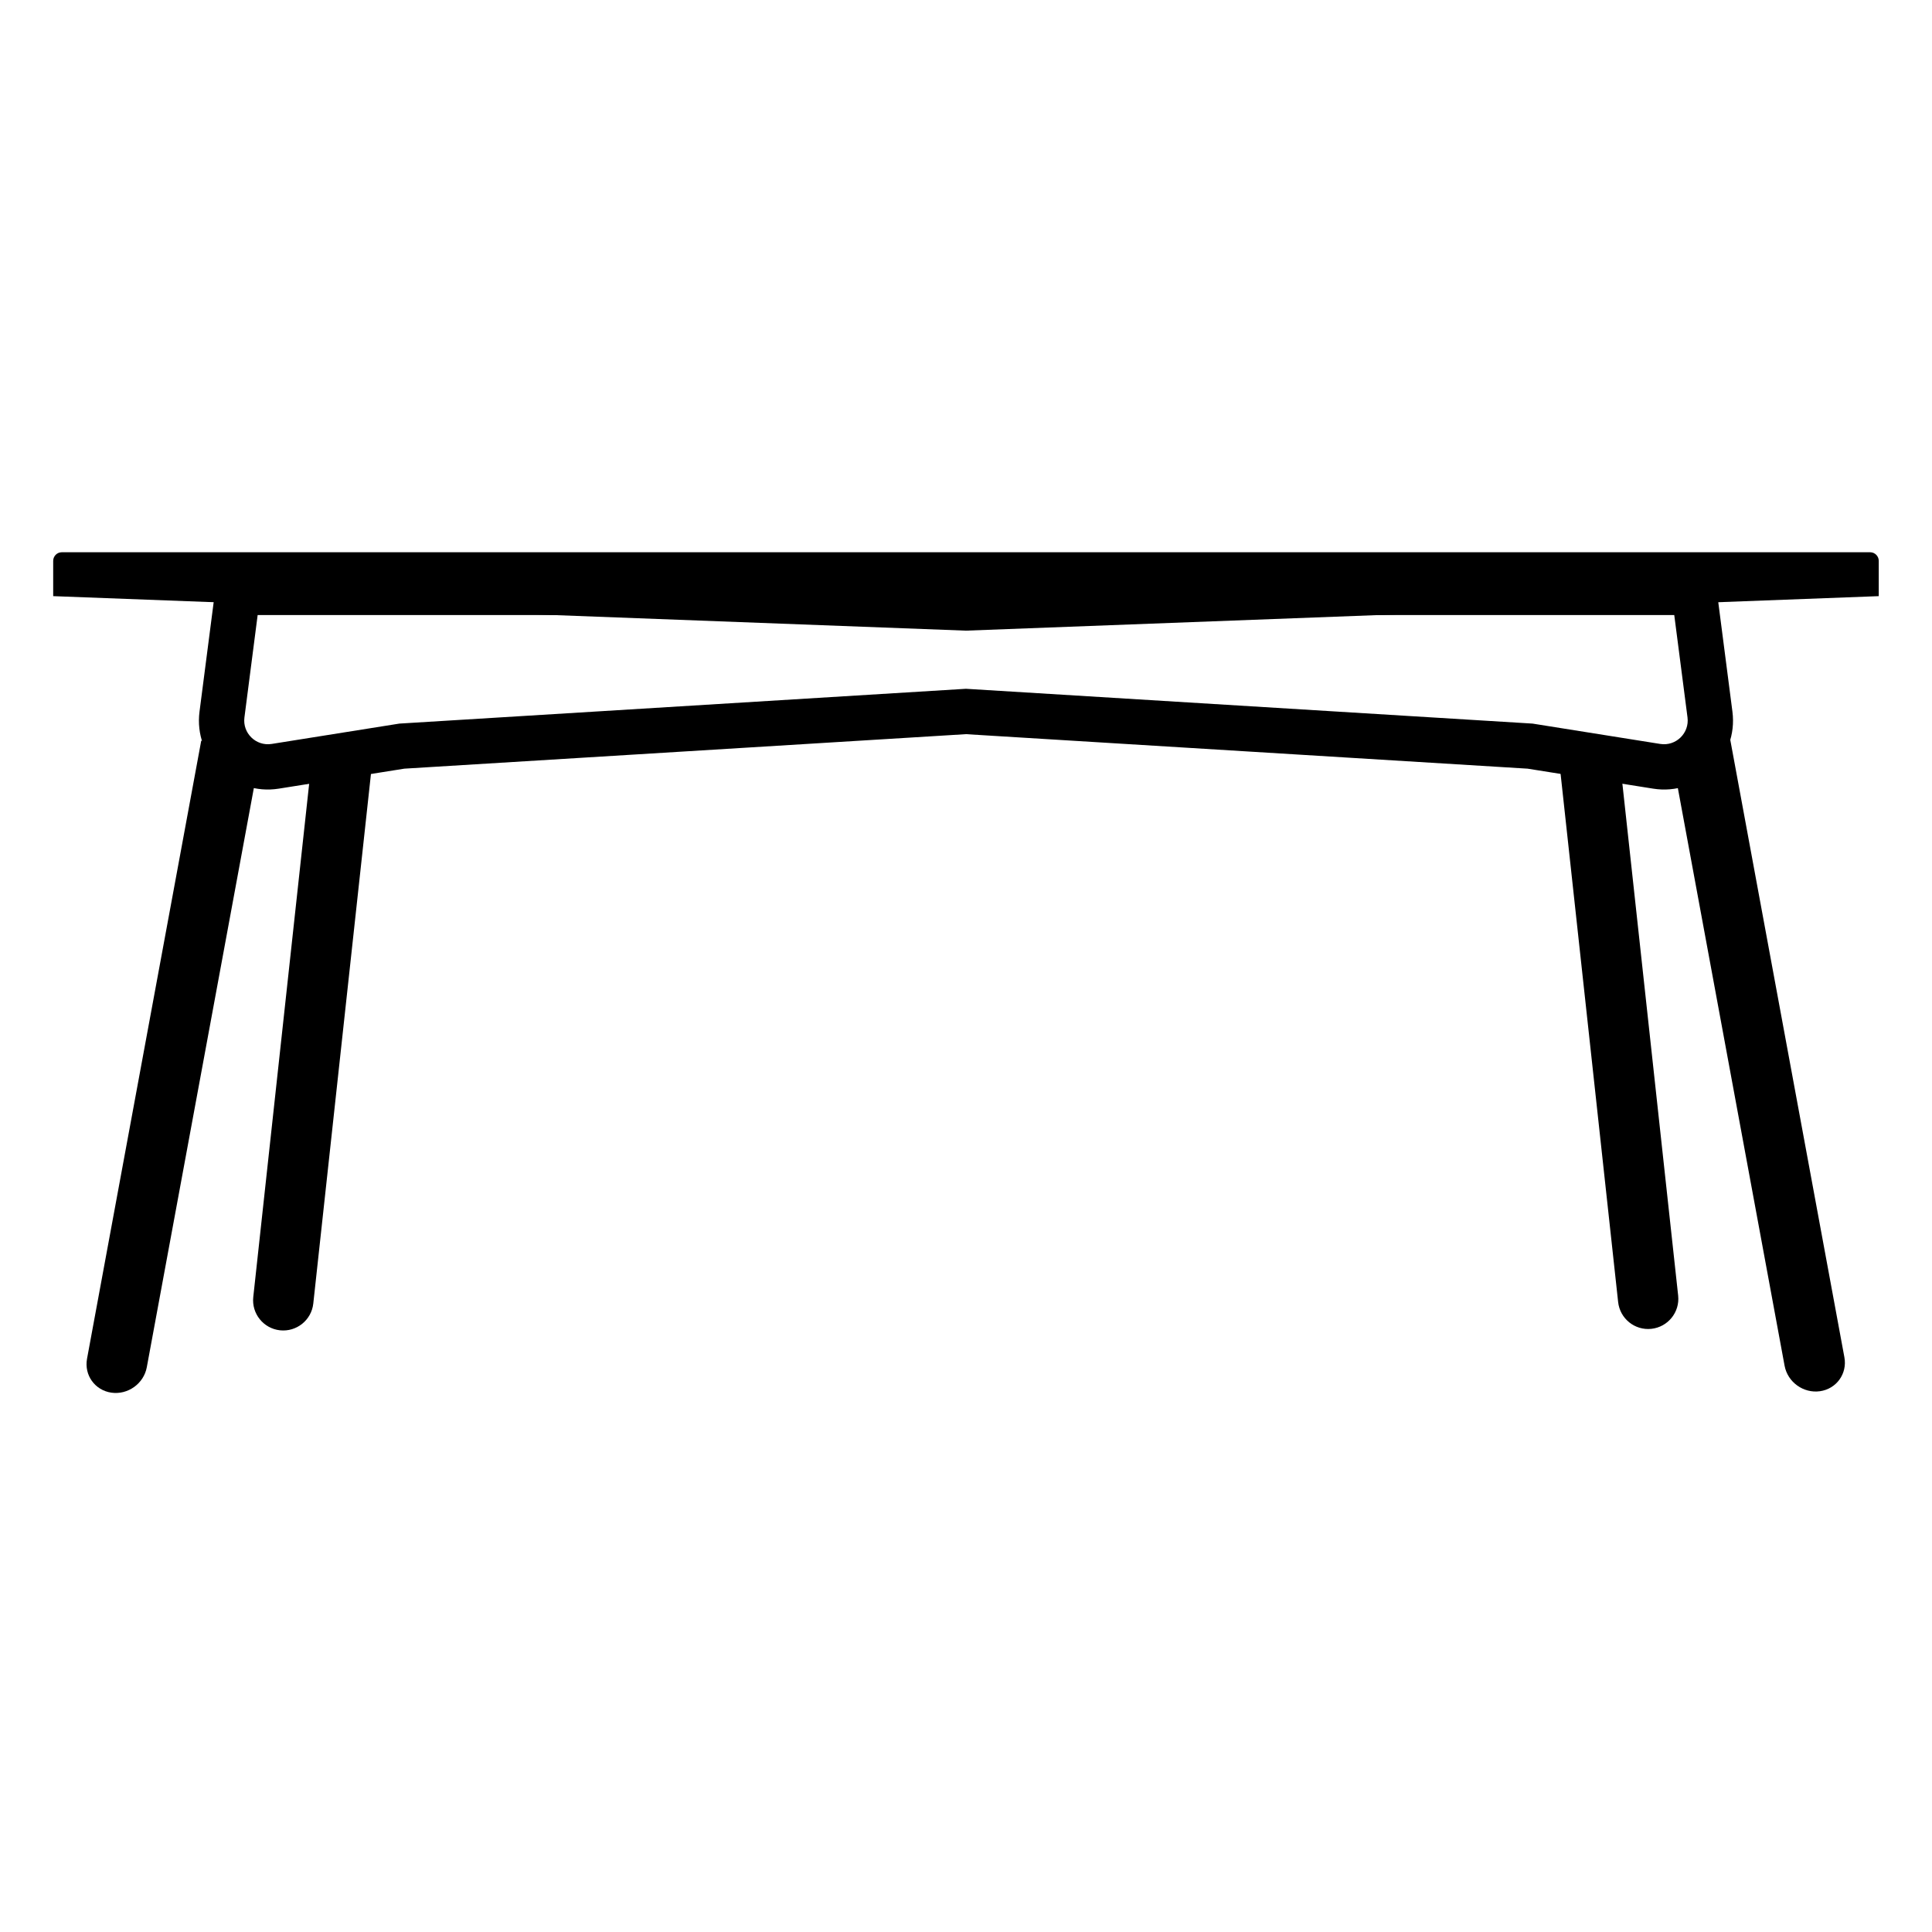
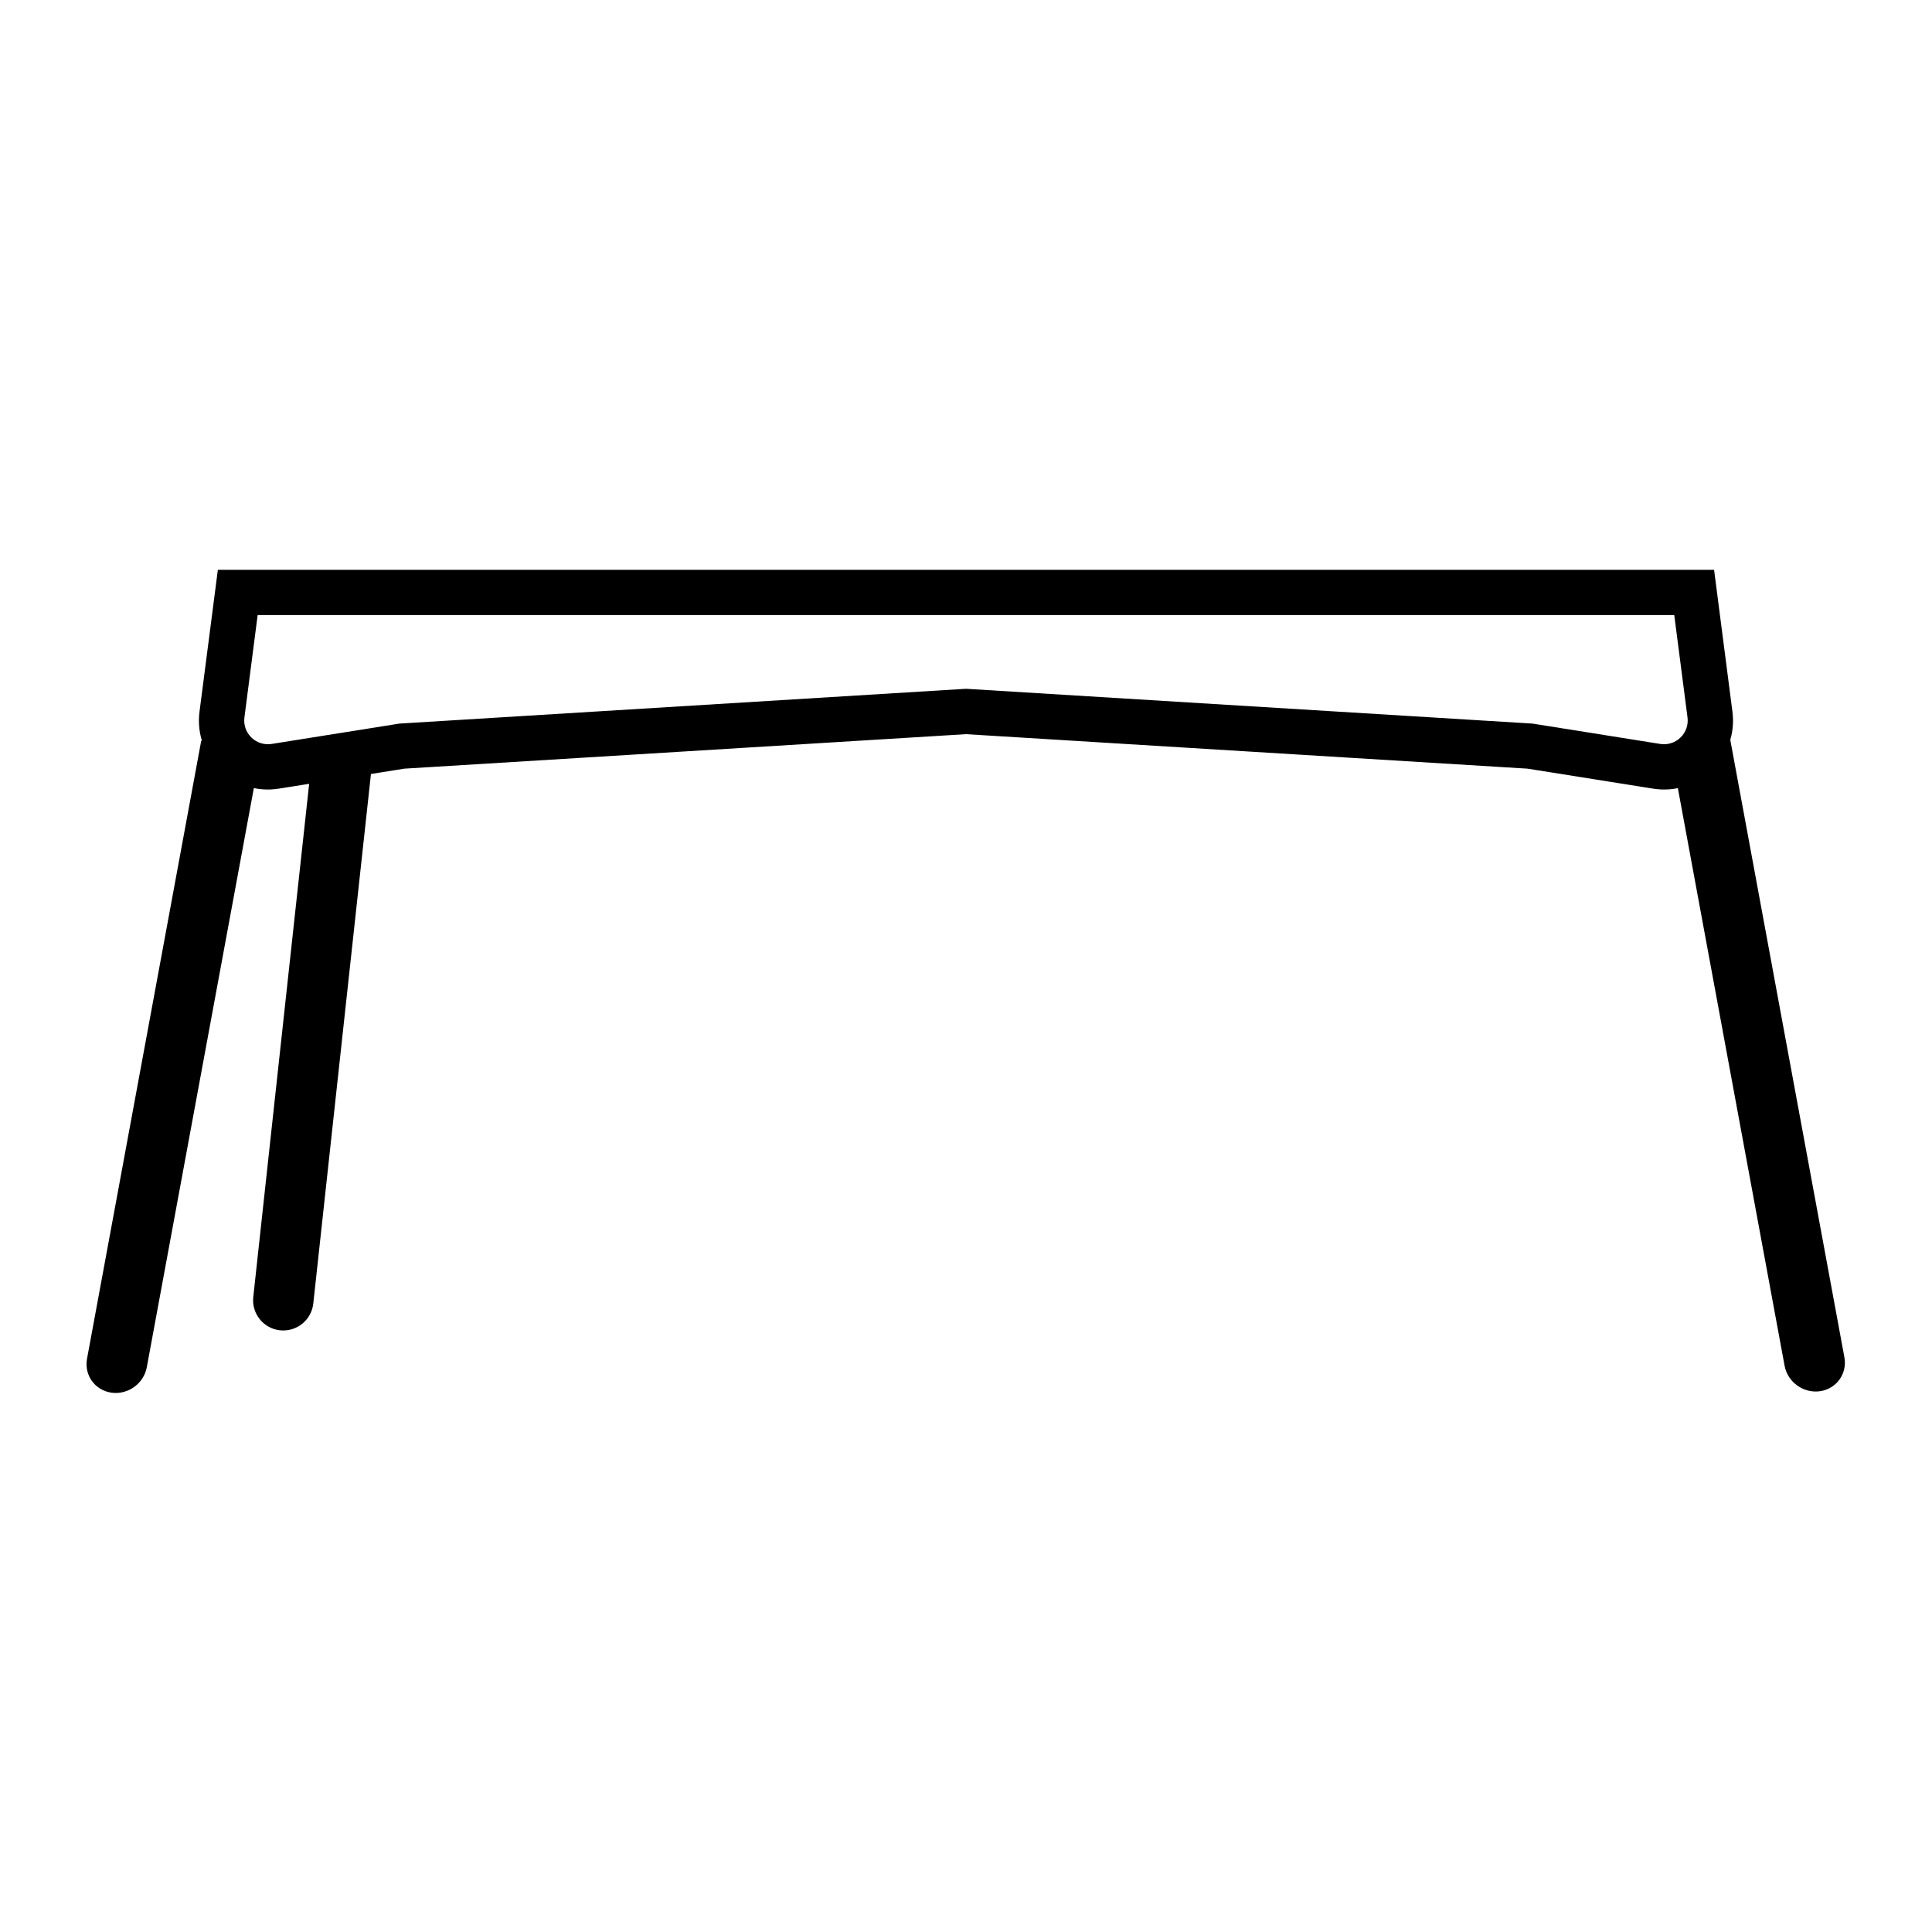
<svg xmlns="http://www.w3.org/2000/svg" width="64" height="64" viewBox="0 0 64 64" fill="none">
  <path fill-rule="evenodd" clip-rule="evenodd" d="M3.691 46.134C4.238 46.211 4.763 45.834 4.863 45.291L8.647 24.818L6.666 24.537L2.883 45.01C2.783 45.553 3.144 46.056 3.691 46.134Z" fill="black" />
  <path fill-rule="evenodd" clip-rule="evenodd" d="M9.275 44.068C8.726 44.008 8.33 43.514 8.39 42.965L10.312 25.315C10.372 24.766 10.866 24.369 11.415 24.429C11.964 24.489 12.36 24.982 12.3 25.531L10.378 43.182C10.318 43.731 9.824 44.127 9.275 44.068Z" fill="black" />
  <path fill-rule="evenodd" clip-rule="evenodd" d="M60.289 46.086C59.742 46.163 59.218 45.786 59.117 45.243L55.334 24.77L57.314 24.489L61.098 44.962C61.198 45.505 60.836 46.008 60.289 46.086Z" fill="black" />
-   <path fill-rule="evenodd" clip-rule="evenodd" d="M54.705 44.019C55.254 43.959 55.651 43.466 55.591 42.917L53.668 25.266C53.608 24.717 53.115 24.32 52.566 24.38C52.017 24.44 51.62 24.934 51.68 25.483L53.603 43.133C53.663 43.682 54.156 44.079 54.705 44.019Z" fill="black" />
  <path fill-rule="evenodd" clip-rule="evenodd" d="M50.604 25.463L54.763 26.125C56.27 26.365 57.585 25.088 57.389 23.575L56.781 18.875L7.217 18.875L6.609 23.575C6.413 25.088 7.728 26.365 9.235 26.125L13.394 25.463L31.999 24.32L50.604 25.463ZM8.535 20.375L8.097 23.767C8.029 24.287 8.481 24.726 8.999 24.644L13.229 23.97L31.999 22.817L50.768 23.97L54.998 24.644C55.517 24.726 55.968 24.287 55.901 23.767L55.462 20.375L8.535 20.375Z" fill="black" />
-   <path d="M61.95 18.294C62.108 18.294 62.236 18.422 62.236 18.58V19.748L31.999 20.891L1.762 19.748L1.762 18.58C1.762 18.422 1.89 18.294 2.047 18.294L61.95 18.294Z" fill="black" />
</svg>